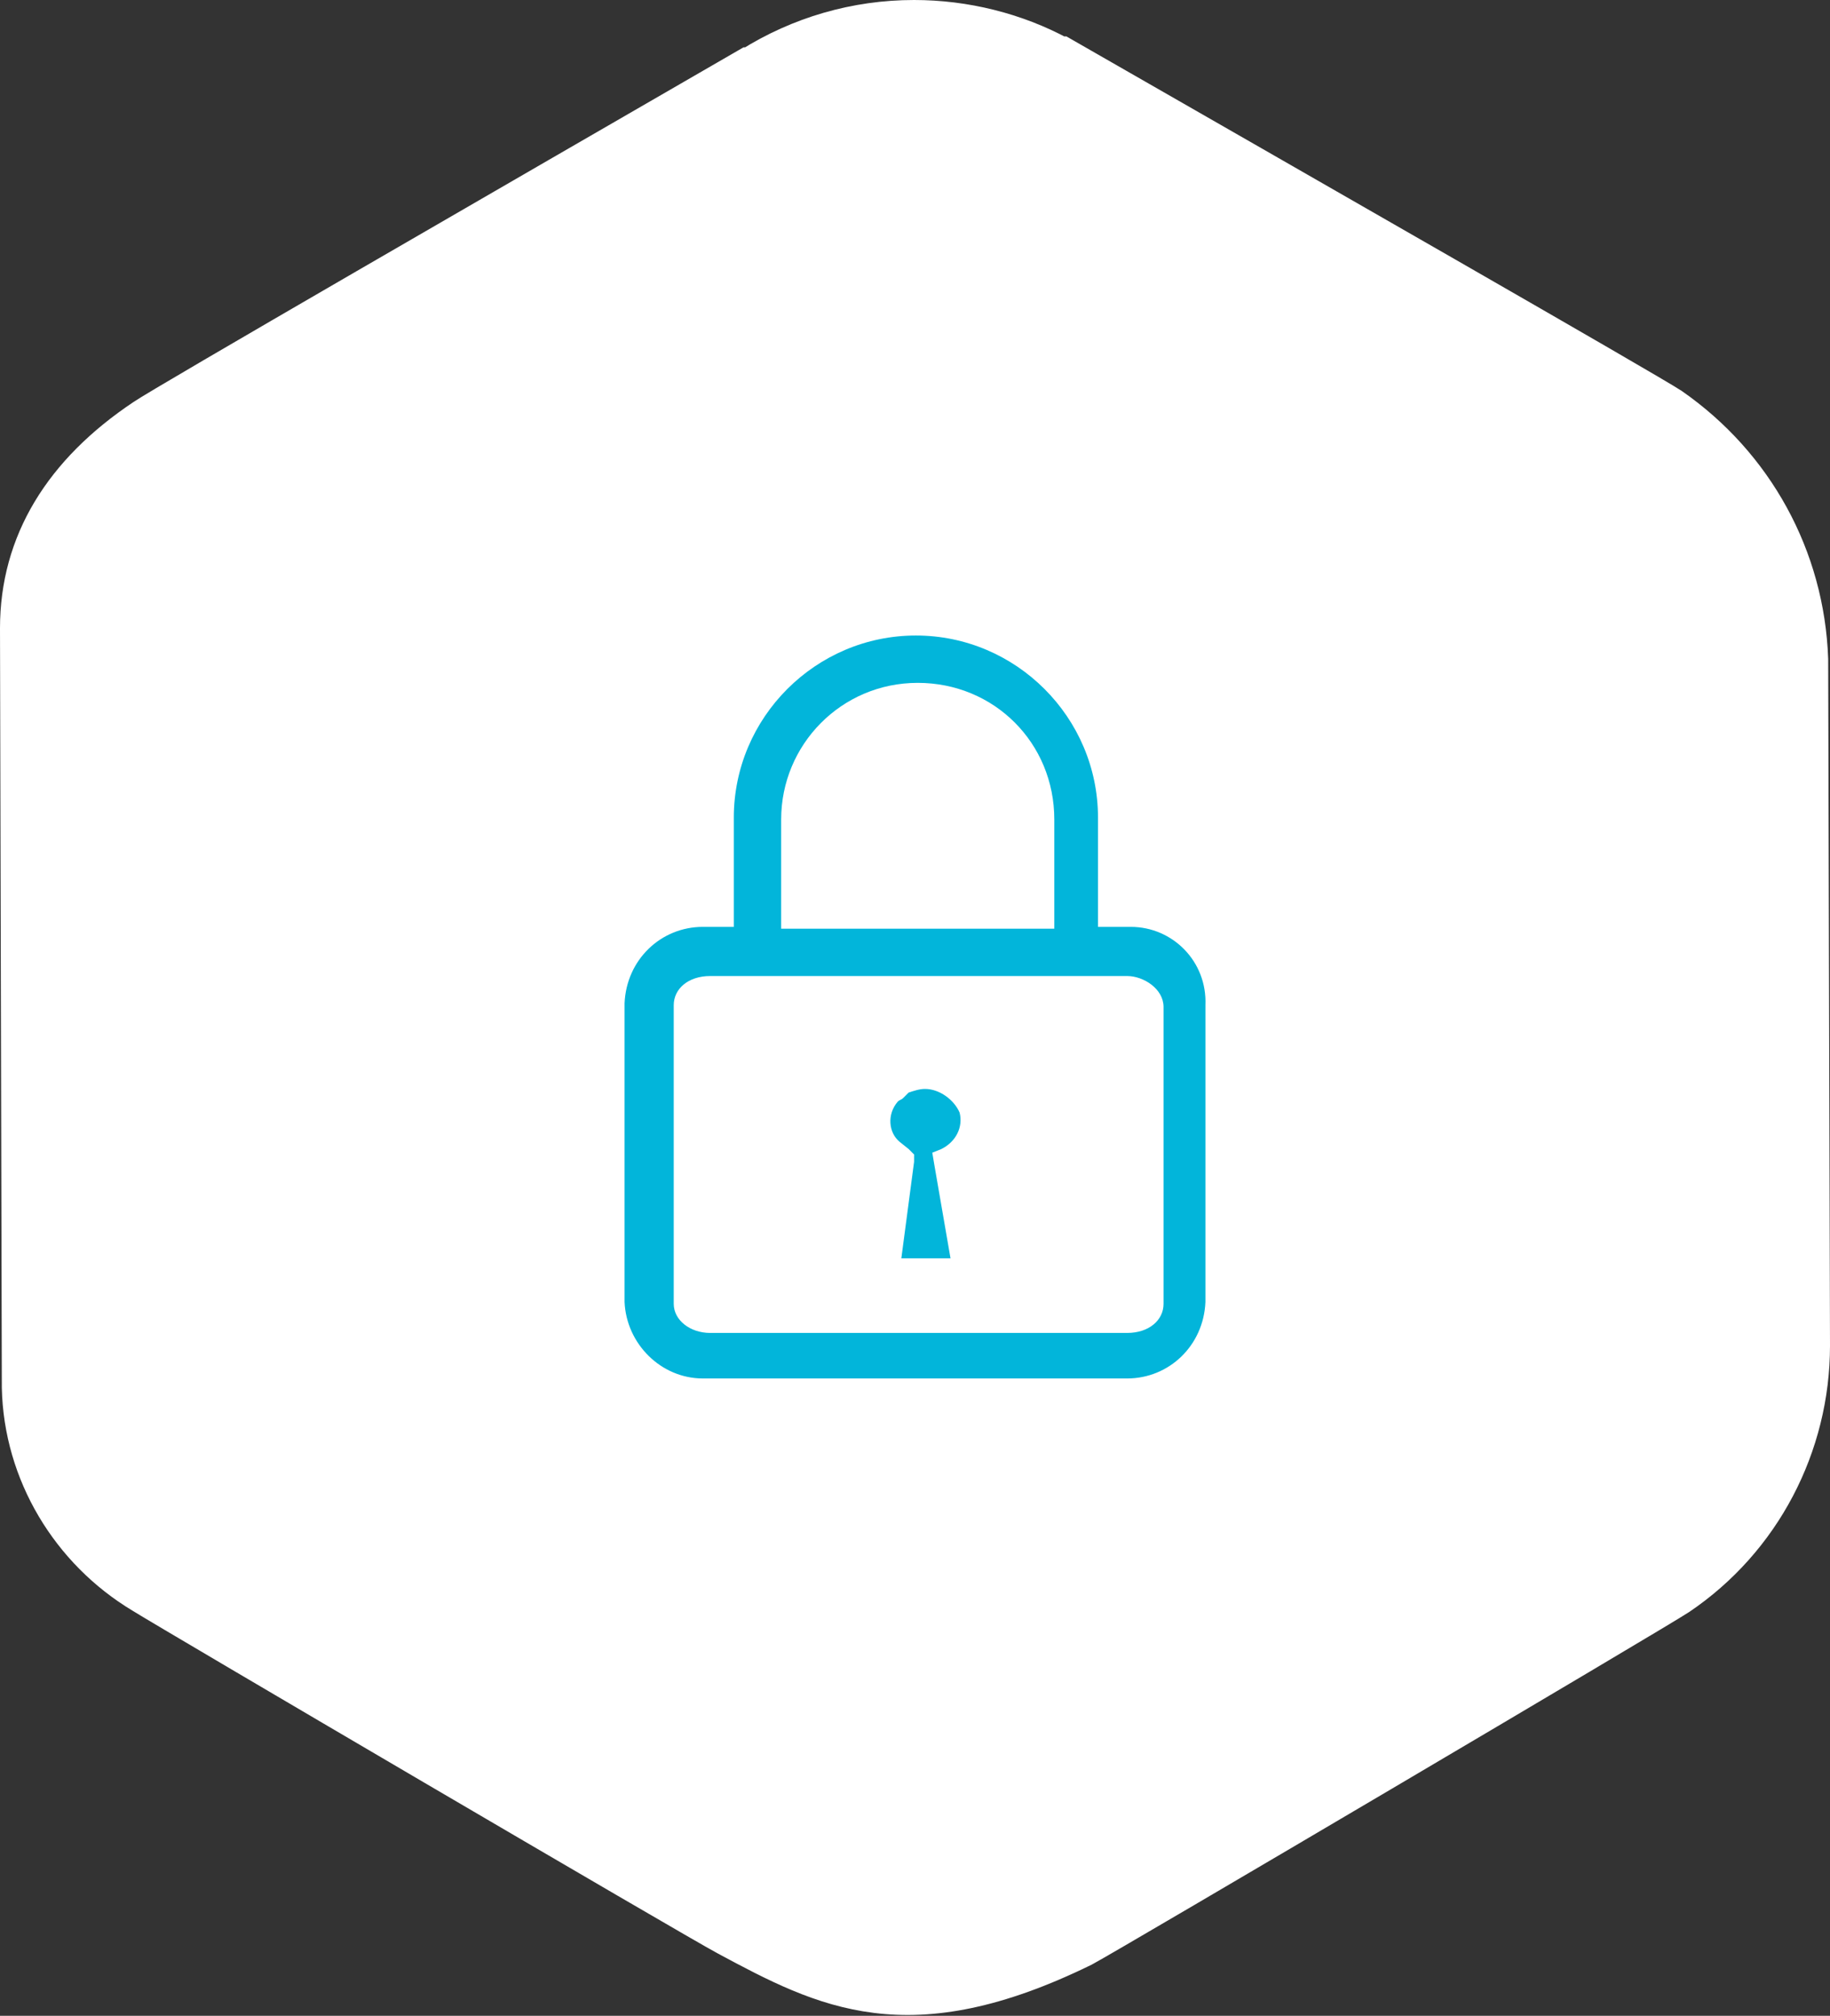
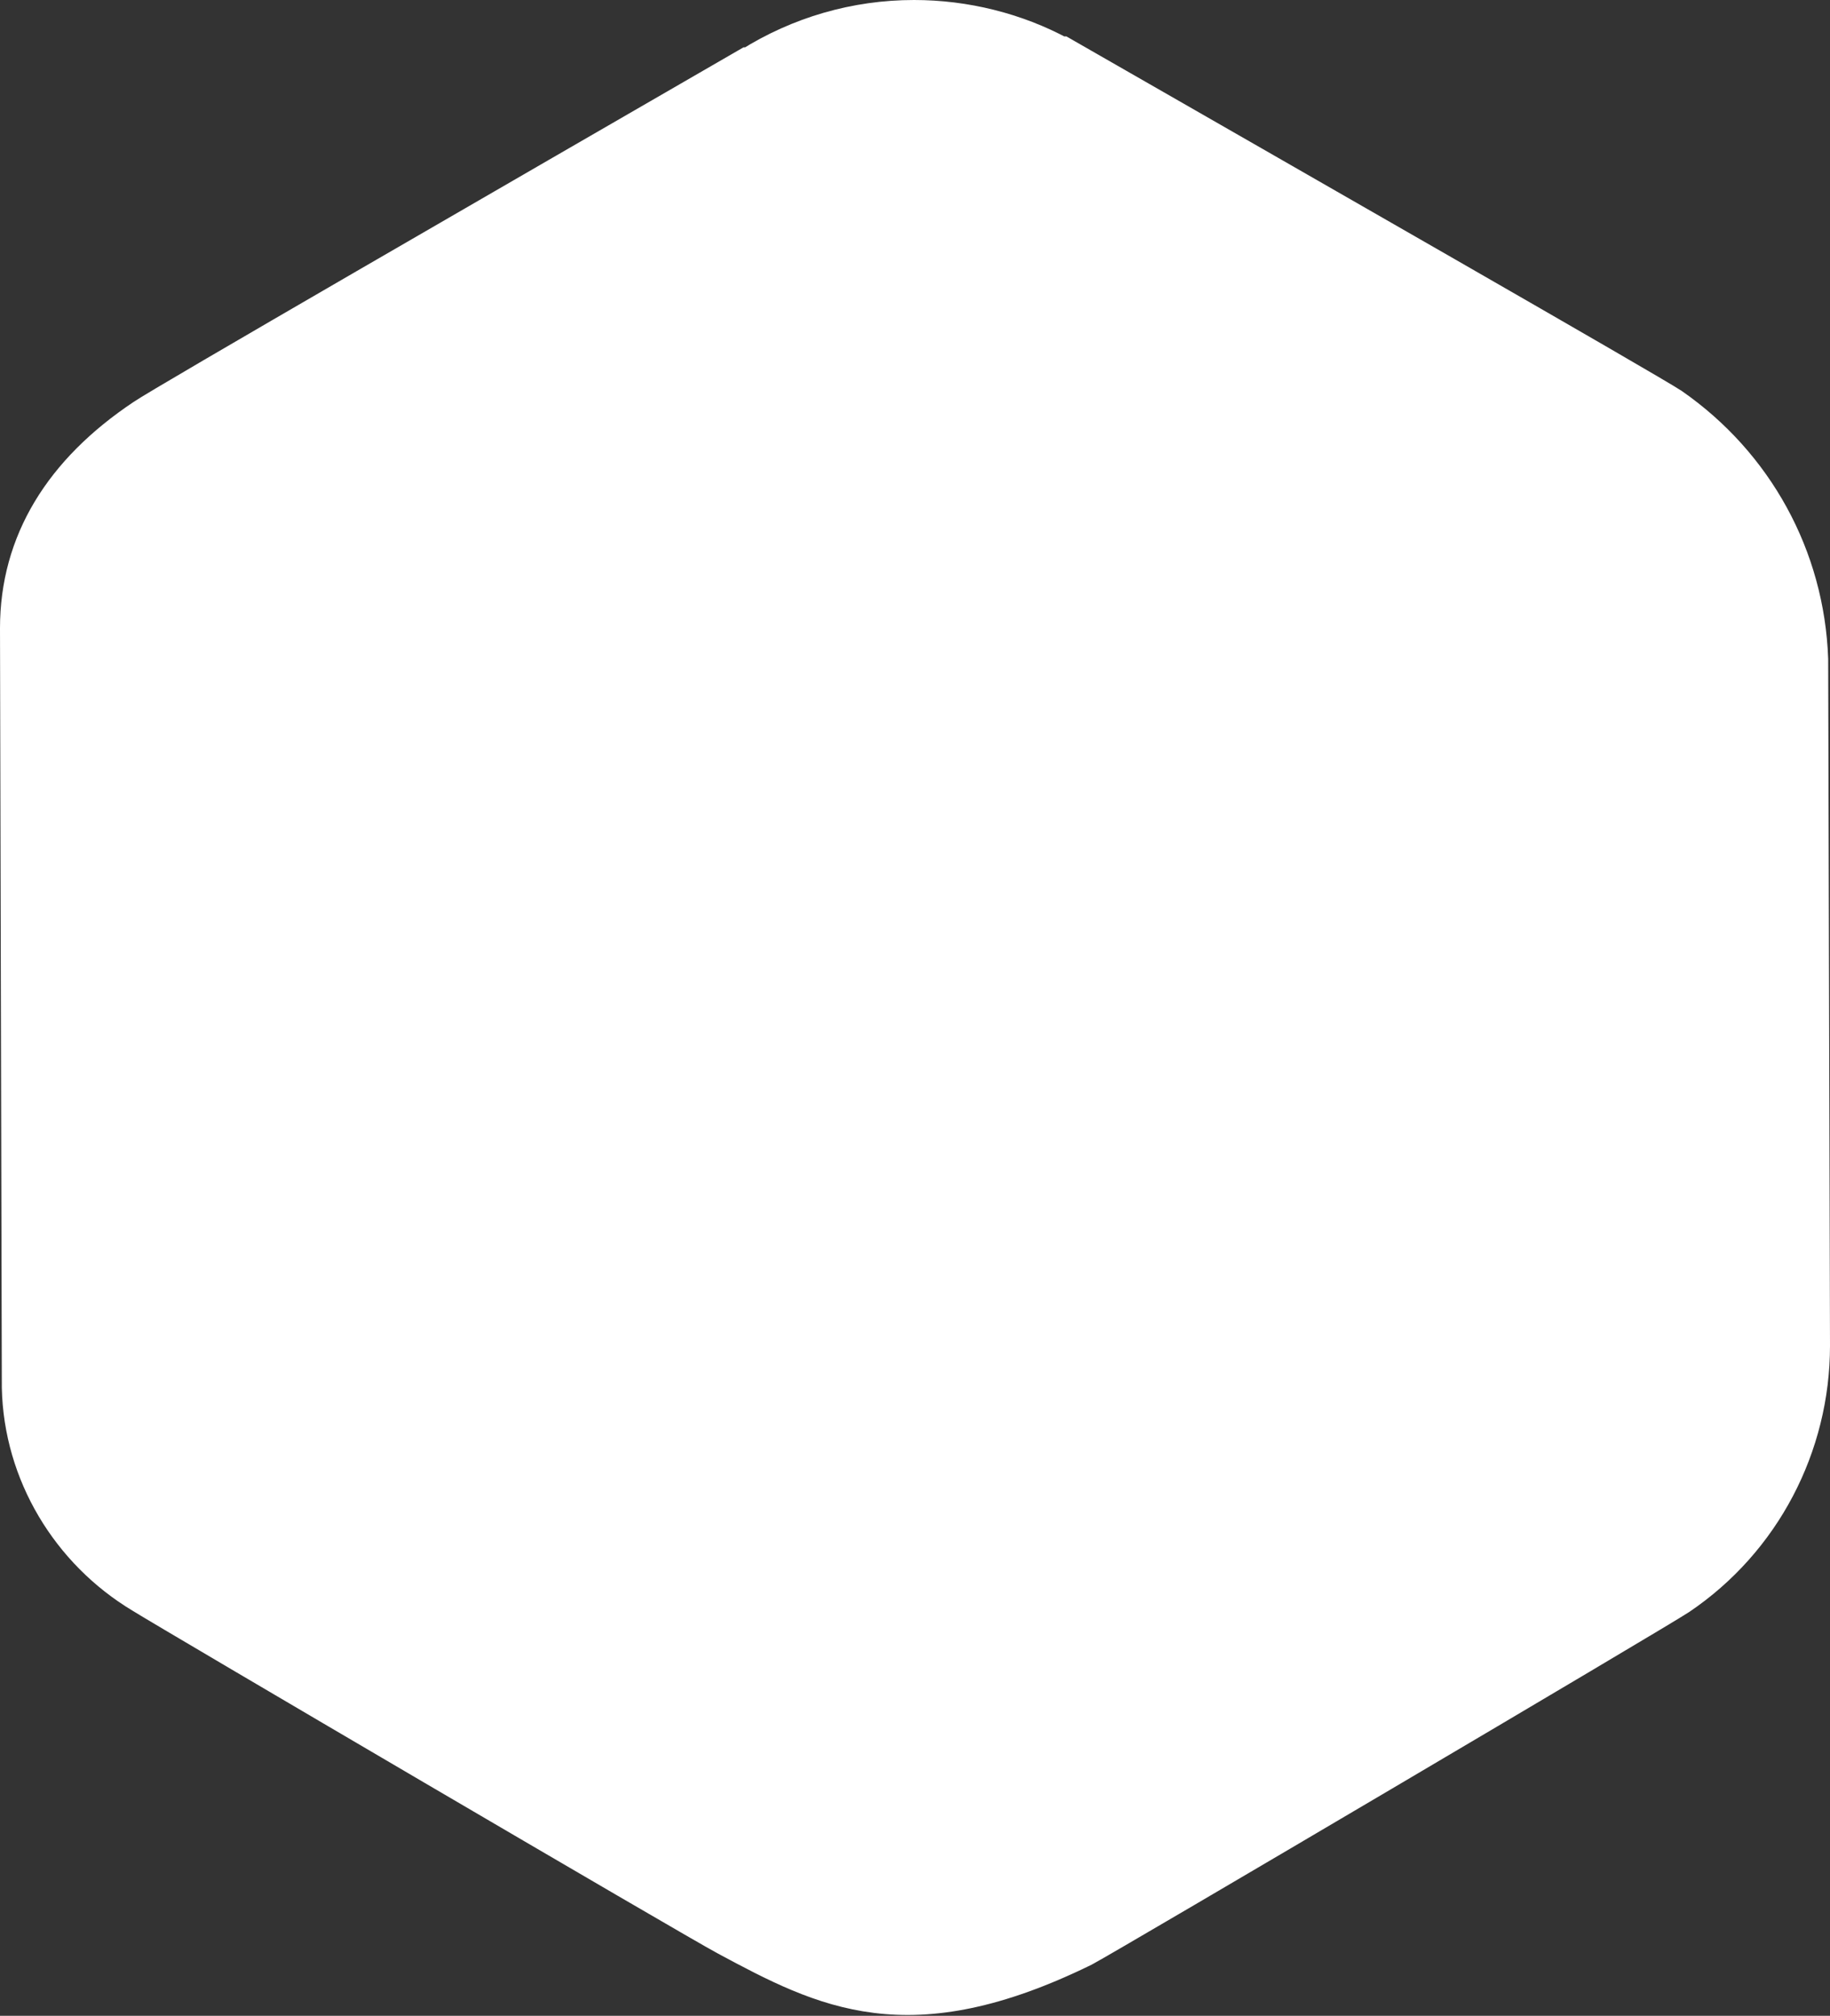
<svg xmlns="http://www.w3.org/2000/svg" version="1.1" id="Livello_1" x="0px" y="0px" viewBox="0 0 100.5 110.7" style="enable-background:new 0 0 100.5 110.7;" xml:space="preserve">
  <rect x="0" y="0" width="100.5" height="110.7" fill="#333333" stroke="none" />
  <style type="text/css">
	.st0{fill:#FFFFFF;stroke:#FFFFFF;stroke-width:2;stroke-miterlimit:10;}
	.st1{fill:#02B5DA;}
</style>
  <g id="Livello_3">
    <path class="st0" d="M50.2,1L50.2,1c-3.2,0-6.3,0.9-9,2.6h-0.1C28.3,11,8.9,22.2,7.9,22.9C3.4,25.9,1,29.8,1,34.5l0.1,41.7   c0.1,4.7,2.7,9,6.7,11.4c1.6,1,30.4,17.9,32.1,18.8c5.4,2.9,10,5.3,19.6,0.6C61,106.2,91,88.5,92.2,87.7c4.6-3.1,7.3-8.3,7.3-13.8   l-0.1-37.7c-0.2-5.6-3-10.7-7.6-13.9C90.6,21.5,71.2,10.4,58.3,3h-0.1C55.8,1.7,53,1,50.2,1z" />
    <g>
-       <path class="st1" d="M62.1,50.9c-0.1,0-0.1,0-0.2,0h-0.8h-0.8v-0.8v-5.2c0-5.5-4.5-10-10-10s-10,4.5-10,10v5.2v0.8h-0.8h-0.7    c-0.1,0-0.1,0-0.2,0c-2.3,0-4.2,1.8-4.3,4.2v16.4c0.1,2.3,2,4.2,4.3,4.2c0.1,0,0.1,0,0.2,0h22.9c0.1,0,0.1,0,0.2,0    c2.3,0,4.2-1.8,4.3-4.2V55.2C66.3,52.8,64.4,50.9,62.1,50.9z M42.9,50.2V45c0-4.1,3.3-7.5,7.5-7.5s7.5,3.3,7.5,7.5v5.2V51h-0.8    H43.7h-0.8V50.2z M63.9,71.6c0,0.9-0.8,1.6-2,1.6H39c-1.1,0-2-0.7-2-1.6V55.2c0-0.9,0.8-1.6,2-1.6l0,0c0.3,0,0.6,0,1,0h2.6h7.9    h11.4c0.9,0,2,0.7,2,1.7C63.9,55.2,63.9,71.6,63.9,71.6z" />
-       <path class="st1" d="M50.8,59.8c-0.3,0-0.6,0.1-0.9,0.2c-0.1,0.1-0.2,0.2-0.3,0.3s-0.2,0.1-0.3,0.2c-0.6,0.7-0.5,1.7,0.1,2.2    l0.5,0.4l0.3,0.3v0.4l-0.7,5.3h2.7l-0.9-5.2l-0.1-0.6l0.5-0.2c0.8-0.4,1.2-1.2,1-2C52.4,60.4,51.6,59.8,50.8,59.8z" />
-     </g>
+       </g>
  </g>
</svg>